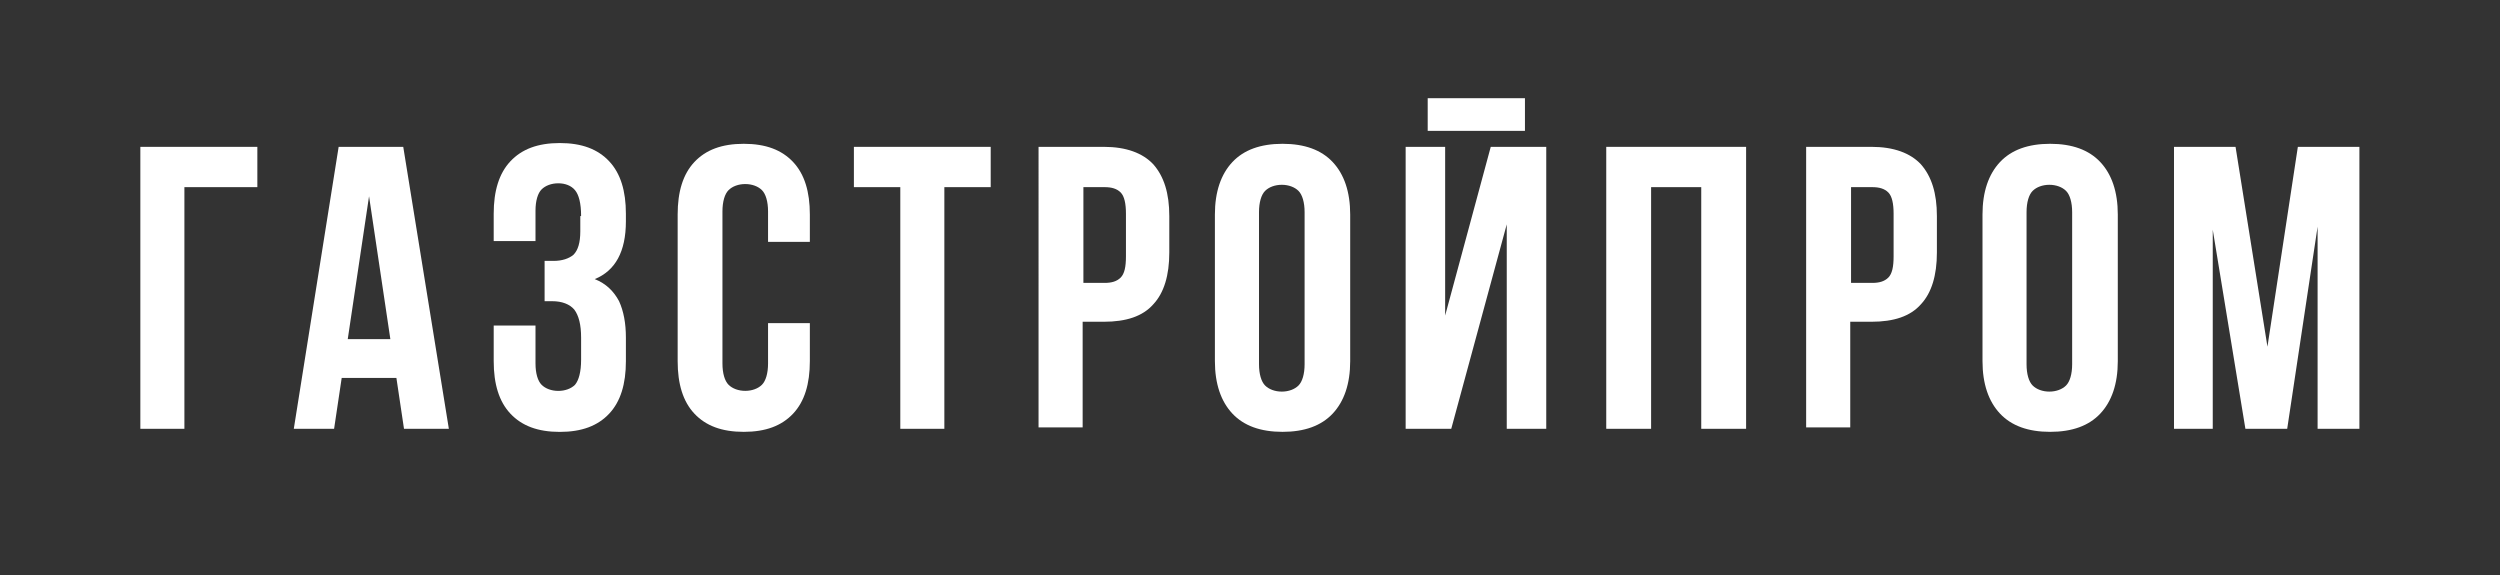
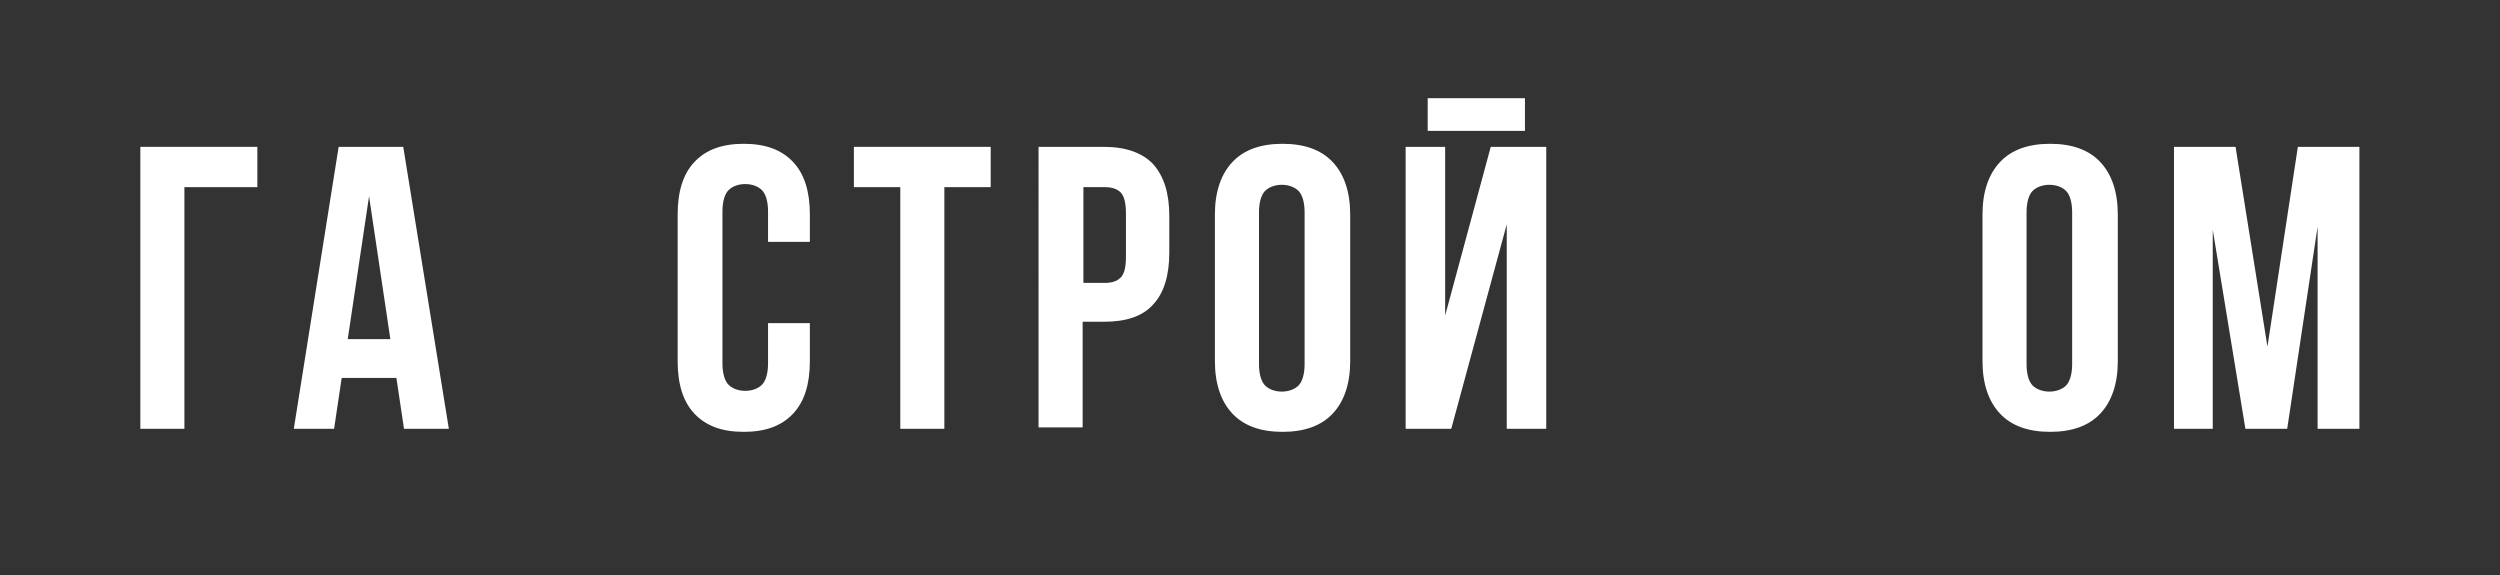
<svg xmlns="http://www.w3.org/2000/svg" id="_Слой_1" data-name="Слой 1" viewBox="0 0 500 115">
  <rect x="0" y="0" width="500" height="115" fill="#333333" stroke="none" />
  <polygon points="36.88 85.76 28.07 85.76 28.07 29.37 51.47 29.37 51.47 37.43 36.88 37.43 36.88 85.76" style="fill: #fff; stroke-width: 0px;" />
  <path d="M69.56,67.82h8.51l-4.26-28.57-4.26,28.57ZM89.77,85.76h-8.97l-1.52-10.18h-10.94l-1.52,10.18h-8.06l8.97-56.39h12.92l9.12,56.39Z" style="fill: #fff; stroke-width: 0px;" />
-   <path d="M116.22,43.2c0-2.58-.46-4.26-1.22-5.17s-1.98-1.37-3.34-1.37-2.58.46-3.34,1.22c-.76.76-1.22,2.28-1.22,4.26v6.08h-8.36v-5.47c0-4.56,1.06-8.06,3.34-10.49,2.28-2.43,5.47-3.65,9.88-3.65s7.6,1.22,9.88,3.65c2.28,2.43,3.34,5.93,3.34,10.49v1.52c0,6.08-2.13,9.88-6.23,11.55,2.28.91,3.8,2.43,4.86,4.41.91,1.98,1.37,4.41,1.37,7.3v4.71c0,4.56-1.06,8.06-3.34,10.49-2.28,2.43-5.47,3.65-9.88,3.65s-7.6-1.22-9.88-3.65c-2.28-2.43-3.34-5.93-3.34-10.49v-7.14h8.36v7.6c0,1.98.46,3.5,1.22,4.26.76.76,1.98,1.22,3.34,1.22s2.58-.46,3.34-1.22c.76-.91,1.22-2.58,1.22-5.02v-4.41c0-2.58-.46-4.41-1.37-5.62-.91-1.06-2.43-1.67-4.41-1.67h-1.52v-8.06h1.82c1.67,0,3.04-.46,3.95-1.22.91-.91,1.37-2.43,1.37-4.71v-3.04h.15Z" style="fill: #fff; stroke-width: 0px;" />
  <path d="M161.97,64.78v7.45c0,4.56-1.06,8.06-3.34,10.49s-5.47,3.65-9.88,3.65-7.6-1.22-9.88-3.65c-2.28-2.43-3.34-5.93-3.34-10.49v-29.33c0-4.56,1.06-8.06,3.34-10.49,2.28-2.43,5.47-3.65,9.88-3.65s7.6,1.22,9.88,3.65c2.28,2.43,3.34,5.93,3.34,10.49v5.47h-8.36v-6.08c0-1.98-.46-3.5-1.22-4.26s-1.98-1.22-3.34-1.22-2.58.46-3.34,1.22c-.76.76-1.22,2.28-1.22,4.26v30.4c0,1.98.46,3.5,1.22,4.26.76.76,1.98,1.22,3.34,1.22s2.58-.46,3.34-1.22,1.22-2.28,1.22-4.26v-8.06h8.36v.15Z" style="fill: #fff; stroke-width: 0px;" />
  <polygon points="170.78 29.37 198.14 29.37 198.14 37.43 188.87 37.43 188.87 85.76 180.06 85.76 180.06 37.43 170.78 37.43 170.78 29.37" style="fill: #fff; stroke-width: 0px;" />
  <path d="M216.68,37.43v19.15h4.26c1.37,0,2.43-.3,3.19-1.06s1.06-2.13,1.06-4.26v-8.51c0-1.98-.3-3.5-1.06-4.26s-1.82-1.06-3.19-1.06h-4.26ZM220.79,29.37c4.41,0,7.75,1.22,9.88,3.5,2.13,2.43,3.19,5.78,3.19,10.34v7.3c0,4.56-1.06,8.06-3.19,10.34-2.13,2.43-5.47,3.5-9.88,3.5h-4.26v21.13h-8.82V29.37h13.07Z" style="fill: #fff; stroke-width: 0px;" />
  <path d="M251.8,72.84c0,1.98.46,3.5,1.22,4.26.76.76,1.98,1.22,3.34,1.22s2.58-.46,3.34-1.22c.76-.76,1.22-2.28,1.22-4.26v-30.4c0-1.98-.46-3.5-1.22-4.26-.76-.76-1.98-1.22-3.34-1.22s-2.58.46-3.34,1.22c-.76.76-1.22,2.28-1.22,4.26v30.4ZM242.98,42.9c0-4.56,1.22-8.06,3.5-10.49,2.28-2.43,5.62-3.65,10.03-3.65s7.75,1.22,10.03,3.65c2.28,2.43,3.5,5.93,3.5,10.49v29.33c0,4.56-1.22,8.06-3.5,10.49-2.28,2.43-5.62,3.65-10.03,3.65s-7.75-1.22-10.03-3.65c-2.28-2.43-3.5-5.93-3.5-10.49v-29.33Z" style="fill: #fff; stroke-width: 0px;" />
  <path d="M304.99,19.64v6.54h-19.45v-6.54h19.45ZM290.25,85.76h-9.12V29.37h7.9v33.74l9.12-33.74h11.1v56.39h-7.9v-40.89l-11.1,40.89Z" style="fill: #fff; stroke-width: 0px;" />
-   <polygon points="330.07 85.76 321.25 85.76 321.25 29.37 349.22 29.37 349.22 85.76 340.25 85.76 340.25 37.43 330.22 37.43 330.22 85.76 330.07 85.76" style="fill: #fff; stroke-width: 0px;" />
-   <path d="M370.21,37.43v19.15h4.26c1.37,0,2.43-.3,3.19-1.06.76-.76,1.06-2.13,1.06-4.26v-8.51c0-1.98-.3-3.5-1.06-4.26-.76-.76-1.82-1.06-3.19-1.06h-4.26ZM374.31,29.37c4.41,0,7.75,1.22,9.88,3.5,2.13,2.43,3.19,5.78,3.19,10.34v7.3c0,4.56-1.06,8.06-3.19,10.34-2.13,2.43-5.47,3.5-9.88,3.5h-4.26v21.13h-8.82V29.37h13.07Z" style="fill: #fff; stroke-width: 0px;" />
  <path d="M405.31,72.84c0,1.98.46,3.5,1.22,4.26.76.76,1.98,1.22,3.34,1.22s2.58-.46,3.34-1.22c.76-.76,1.22-2.28,1.22-4.26v-30.4c0-1.98-.46-3.5-1.22-4.26-.76-.76-1.98-1.22-3.34-1.22s-2.58.46-3.34,1.22c-.76.76-1.22,2.28-1.22,4.26v30.4ZM396.5,42.9c0-4.56,1.22-8.06,3.5-10.49,2.28-2.43,5.62-3.65,10.03-3.65s7.75,1.22,10.03,3.65c2.28,2.43,3.5,5.93,3.5,10.49v29.33c0,4.56-1.22,8.06-3.5,10.49s-5.62,3.65-10.03,3.65-7.75-1.22-10.03-3.65c-2.28-2.43-3.5-5.93-3.5-10.49v-29.33Z" style="fill: #fff; stroke-width: 0px;" />
  <polygon points="453.49 69.34 459.57 29.37 471.88 29.37 471.88 85.76 463.52 85.76 463.52 45.33 457.44 85.76 449.08 85.76 442.55 45.94 442.55 85.76 434.8 85.76 434.8 29.37 447.11 29.37 453.49 69.34" style="fill: #fff; stroke-width: 0px;" />
</svg>